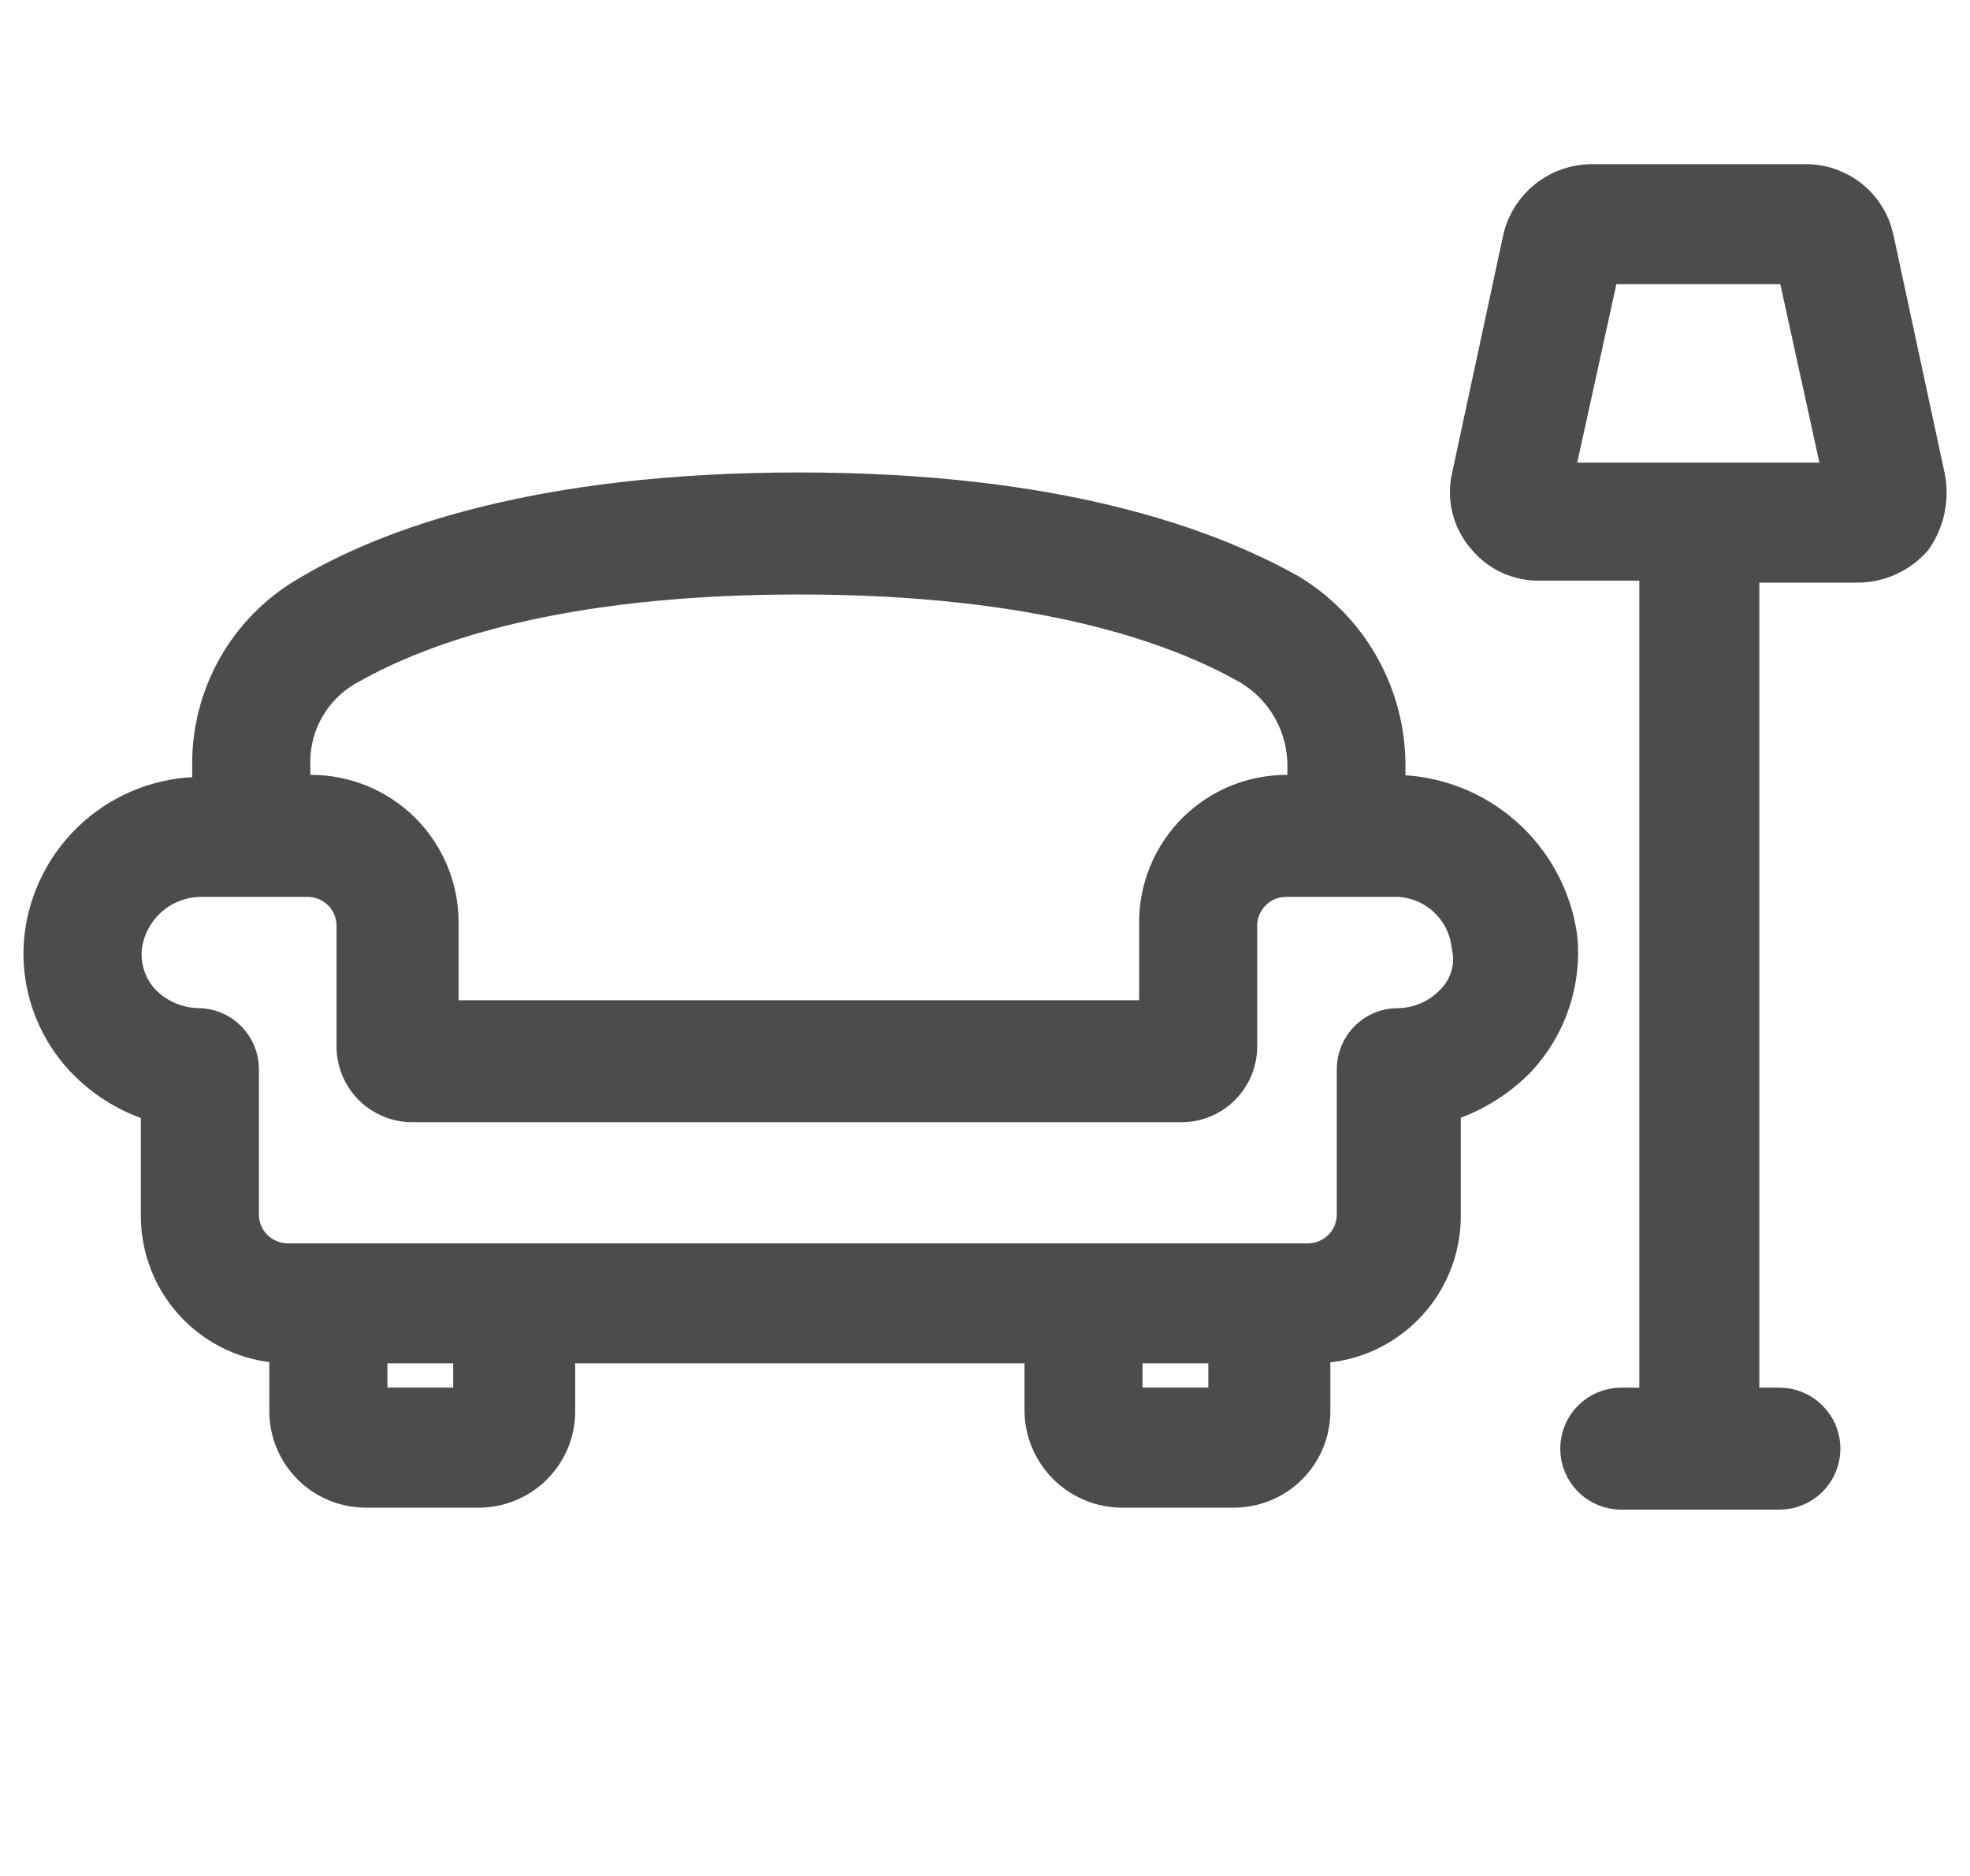
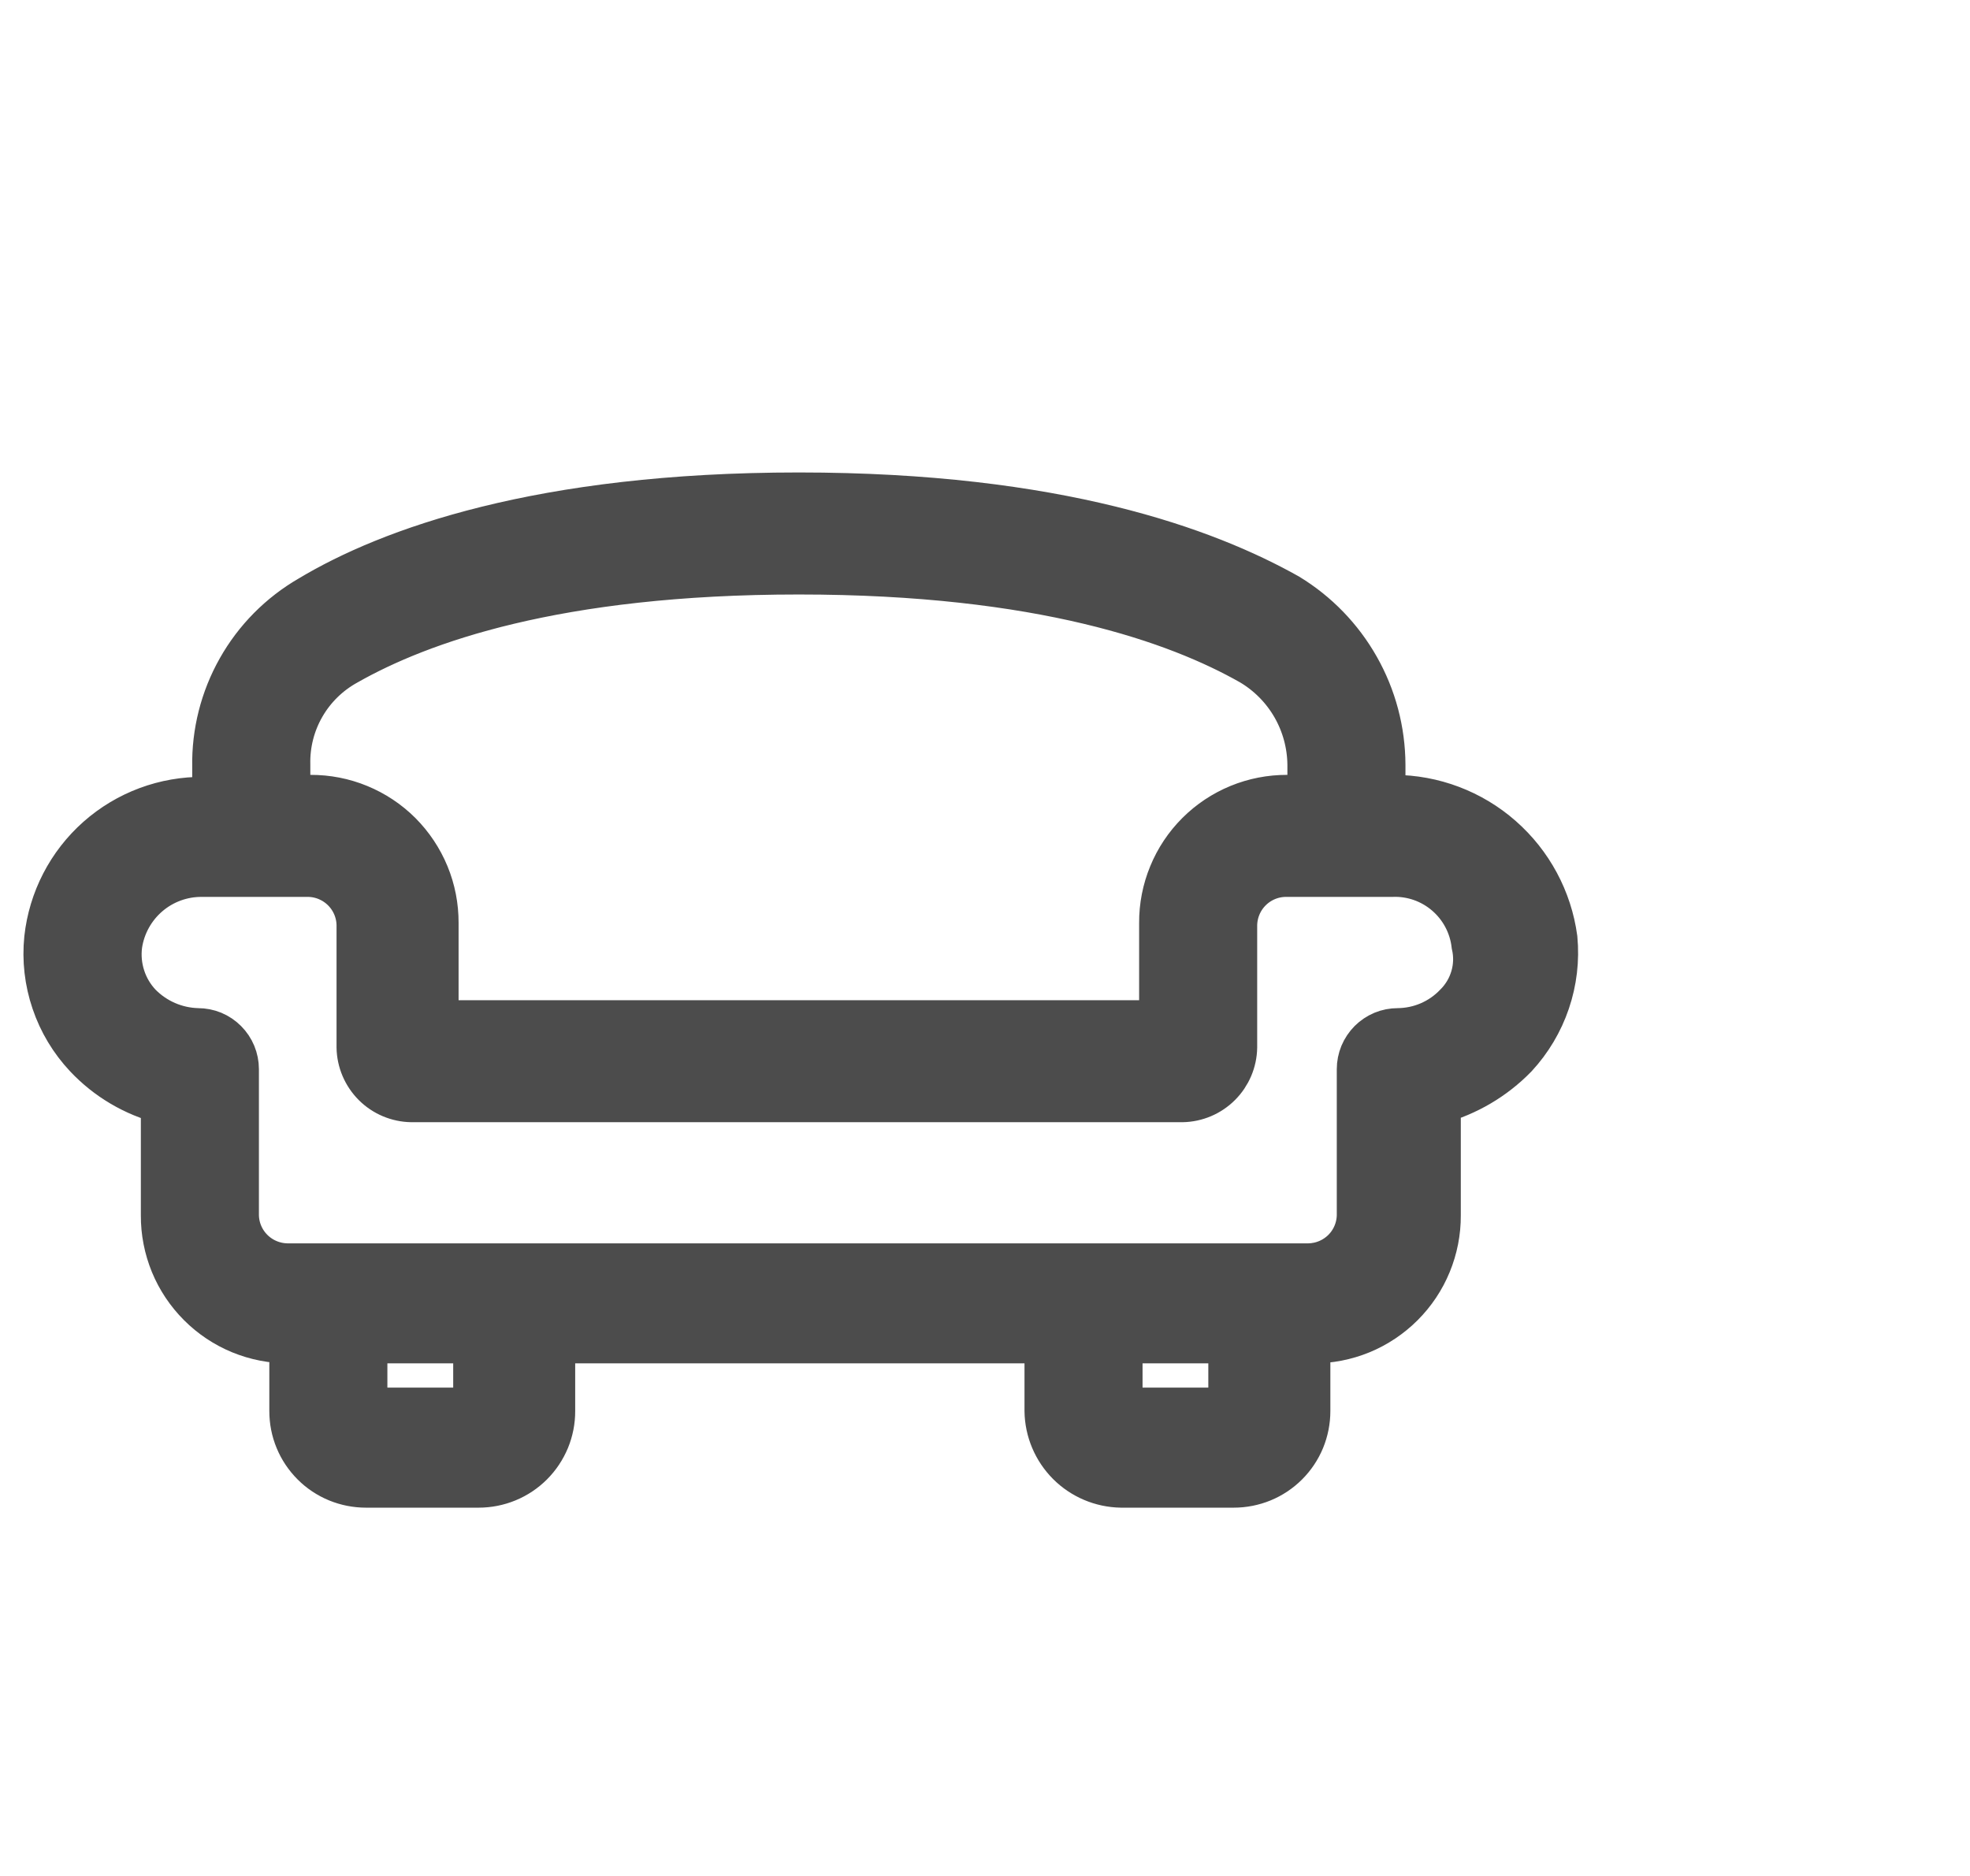
<svg xmlns="http://www.w3.org/2000/svg" width="42" height="40" viewBox="0 0 42 40" fill="none">
  <g opacity="0.7">
    <path d="M29.717 17.022H29.464V16.306C29.461 15.586 29.274 14.878 28.919 14.251C28.565 13.624 28.056 13.098 27.441 12.724C25.713 11.754 22.552 10.574 17.031 10.574C11.51 10.574 8.307 11.754 6.621 12.766C5.995 13.128 5.477 13.651 5.122 14.281C4.766 14.911 4.585 15.625 4.598 16.348V17.065H4.346C3.523 17.055 2.727 17.351 2.111 17.896C1.495 18.442 1.105 19.197 1.016 20.015C0.97 20.465 1.022 20.921 1.168 21.349C1.313 21.779 1.549 22.171 1.859 22.501C2.304 22.974 2.874 23.31 3.503 23.471V25.915C3.501 26.264 3.569 26.61 3.701 26.933C3.834 27.256 4.03 27.549 4.277 27.796C4.523 28.043 4.817 28.239 5.14 28.372C5.463 28.504 5.809 28.572 6.158 28.57H6.242V30.087C6.242 30.292 6.281 30.495 6.36 30.685C6.438 30.874 6.553 31.046 6.698 31.191C6.842 31.336 7.015 31.451 7.204 31.529C7.394 31.607 7.597 31.647 7.801 31.647H10.204C10.409 31.647 10.612 31.607 10.801 31.529C10.991 31.451 11.163 31.336 11.308 31.191C11.453 31.046 11.567 30.874 11.646 30.685C11.724 30.495 11.764 30.292 11.763 30.087V28.57H22.342V30.087C22.348 30.499 22.515 30.892 22.805 31.183C23.096 31.474 23.489 31.64 23.901 31.647H26.303C26.508 31.647 26.711 31.607 26.901 31.529C27.09 31.451 27.262 31.336 27.407 31.191C27.552 31.046 27.667 30.874 27.745 30.685C27.823 30.495 27.863 30.292 27.863 30.087V28.57H27.989C28.338 28.572 28.684 28.504 29.007 28.372C29.33 28.239 29.623 28.043 29.87 27.796C30.117 27.549 30.313 27.256 30.445 26.933C30.578 26.61 30.646 26.264 30.644 25.915V23.471C31.268 23.3 31.836 22.965 32.288 22.501C32.595 22.169 32.829 21.776 32.974 21.348C33.12 20.919 33.173 20.465 33.131 20.015C33.019 19.188 32.611 18.43 31.984 17.88C31.357 17.329 30.551 17.025 29.717 17.022ZM6.116 16.306C6.105 15.86 6.217 15.419 6.44 15.033C6.663 14.646 6.988 14.329 7.38 14.114C8.939 13.229 11.847 12.176 17.031 12.176C22.215 12.176 25.123 13.229 26.683 14.114C27.065 14.339 27.382 14.659 27.604 15.044C27.825 15.428 27.943 15.863 27.947 16.306V17.022H27.441C27.092 17.021 26.746 17.088 26.423 17.221C26.1 17.354 25.807 17.549 25.56 17.796C25.313 18.043 25.117 18.337 24.985 18.66C24.852 18.982 24.784 19.328 24.786 19.678V21.827H9.277V19.678C9.278 19.328 9.211 18.982 9.078 18.66C8.945 18.337 8.749 18.043 8.503 17.796C8.256 17.549 7.962 17.354 7.639 17.221C7.317 17.088 6.971 17.021 6.621 17.022H6.116V16.306ZM10.162 30.087H7.759V28.57H10.162V30.087ZM26.261 30.087H23.859V28.57H26.261V30.087ZM31.066 21.448C30.903 21.62 30.707 21.757 30.489 21.851C30.272 21.945 30.038 21.994 29.801 21.996C29.696 21.996 29.592 22.016 29.495 22.056C29.398 22.097 29.309 22.156 29.235 22.23C29.161 22.305 29.102 22.393 29.061 22.49C29.021 22.587 29 22.691 29 22.796V25.915C28.995 26.204 28.878 26.48 28.674 26.684C28.469 26.888 28.194 27.005 27.905 27.011H6.116C5.827 27.005 5.551 26.888 5.347 26.684C5.142 26.48 5.025 26.204 5.02 25.915V22.796C5.02 22.691 4.999 22.587 4.959 22.49C4.919 22.393 4.86 22.305 4.785 22.23C4.711 22.156 4.623 22.097 4.526 22.056C4.428 22.016 4.324 21.996 4.219 21.996C3.742 21.985 3.289 21.788 2.955 21.448C2.792 21.275 2.669 21.068 2.597 20.842C2.524 20.616 2.502 20.377 2.533 20.141C2.596 19.718 2.81 19.331 3.135 19.052C3.46 18.773 3.875 18.621 4.303 18.624H6.579C6.868 18.629 7.144 18.747 7.348 18.951C7.552 19.155 7.67 19.431 7.675 19.72V22.333C7.68 22.622 7.798 22.897 8.002 23.102C8.206 23.306 8.482 23.423 8.771 23.428H25.207C25.496 23.423 25.772 23.306 25.976 23.102C26.181 22.897 26.298 22.622 26.303 22.333V19.72C26.309 19.431 26.426 19.155 26.63 18.951C26.834 18.747 27.11 18.629 27.399 18.624H29.675C30.107 18.607 30.529 18.754 30.857 19.036C31.185 19.317 31.395 19.712 31.445 20.141C31.498 20.373 31.491 20.615 31.424 20.843C31.358 21.072 31.234 21.28 31.066 21.448Z" fill="black" stroke="black" />
-     <path d="M40.971 10.195L39.875 5.096C39.803 4.782 39.627 4.501 39.373 4.302C39.12 4.103 38.806 3.996 38.484 4H33.932C33.612 4.002 33.301 4.111 33.049 4.309C32.797 4.508 32.618 4.785 32.542 5.096L31.446 10.195C31.399 10.402 31.401 10.616 31.452 10.821C31.503 11.026 31.602 11.216 31.741 11.376C31.872 11.539 32.039 11.669 32.229 11.757C32.419 11.845 32.627 11.887 32.837 11.881H35.45V30.088H34.565C34.352 30.088 34.148 30.172 33.998 30.323C33.848 30.473 33.764 30.676 33.764 30.889C33.764 31.101 33.848 31.305 33.998 31.455C34.148 31.605 34.352 31.689 34.565 31.689H37.936C38.149 31.689 38.352 31.605 38.502 31.455C38.653 31.305 38.737 31.101 38.737 30.889C38.737 30.676 38.653 30.473 38.502 30.323C38.352 30.172 38.149 30.088 37.936 30.088H37.009V11.923H39.622C39.83 11.92 40.035 11.873 40.223 11.786C40.412 11.699 40.58 11.573 40.718 11.418C40.84 11.241 40.925 11.042 40.968 10.832C41.012 10.622 41.013 10.406 40.971 10.195ZM33.005 10.364L34.059 5.559H38.358L39.411 10.364H33.005Z" fill="black" stroke="black" />
  </g>
</svg>